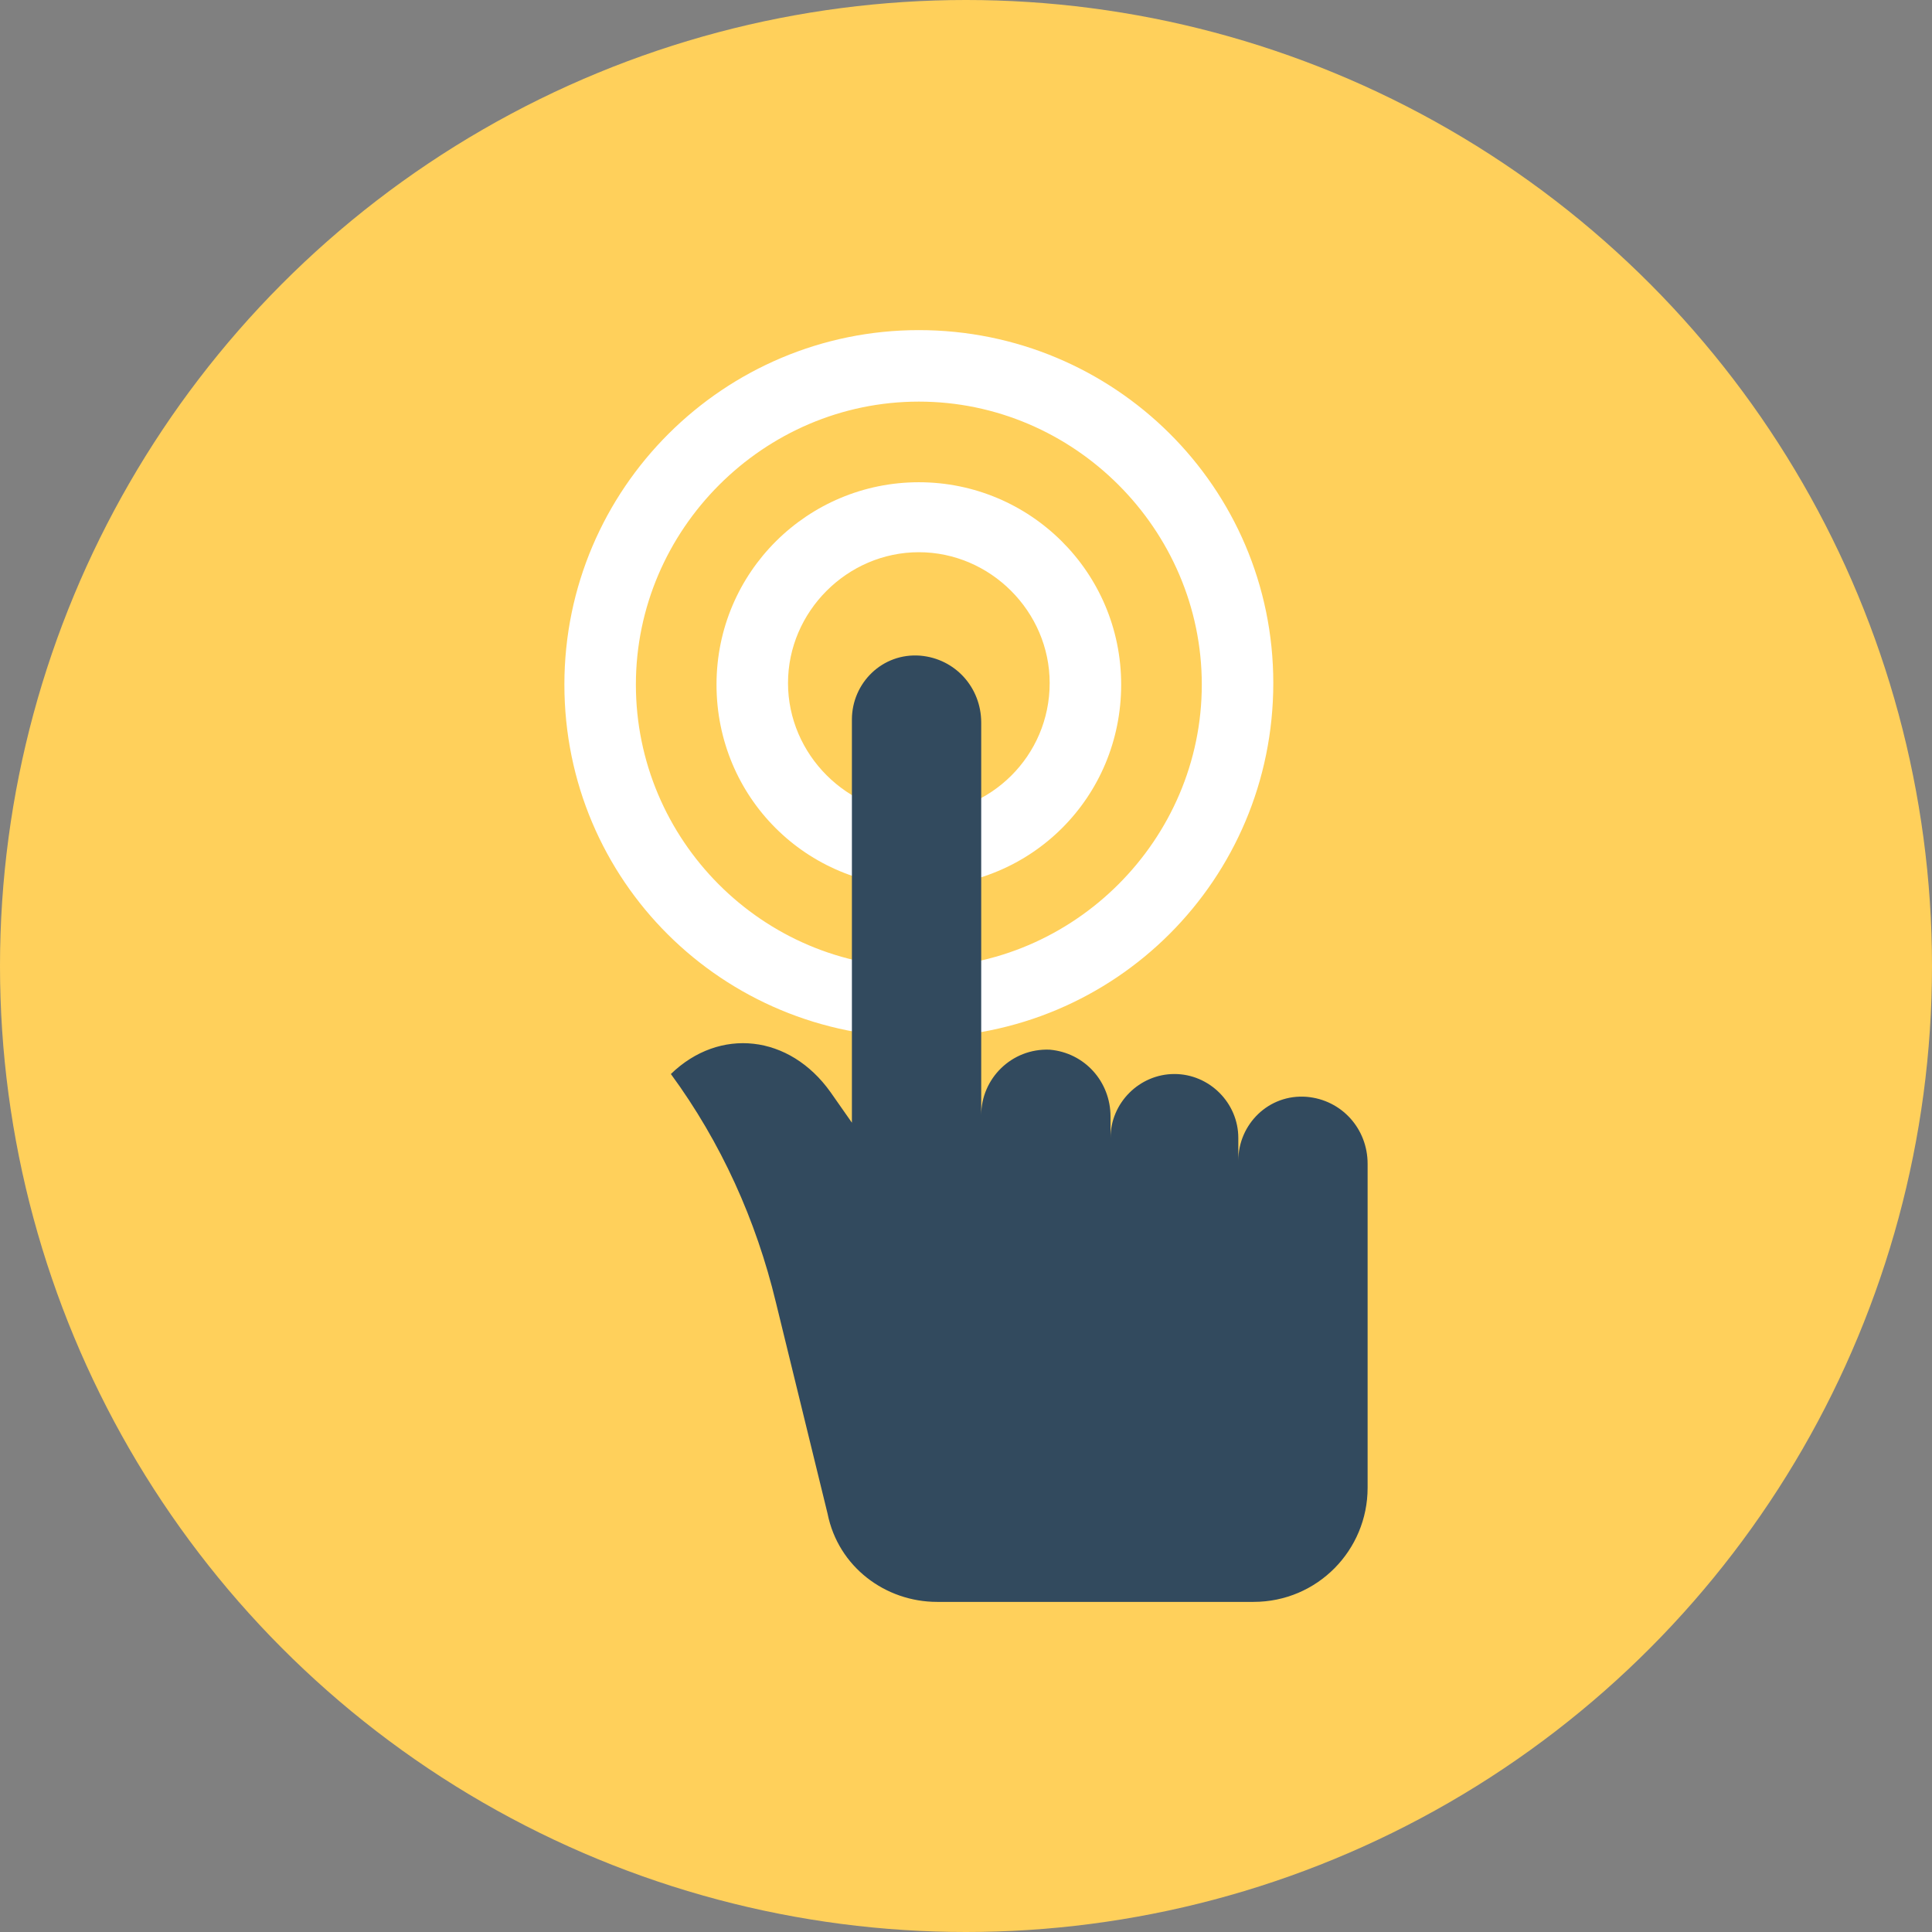
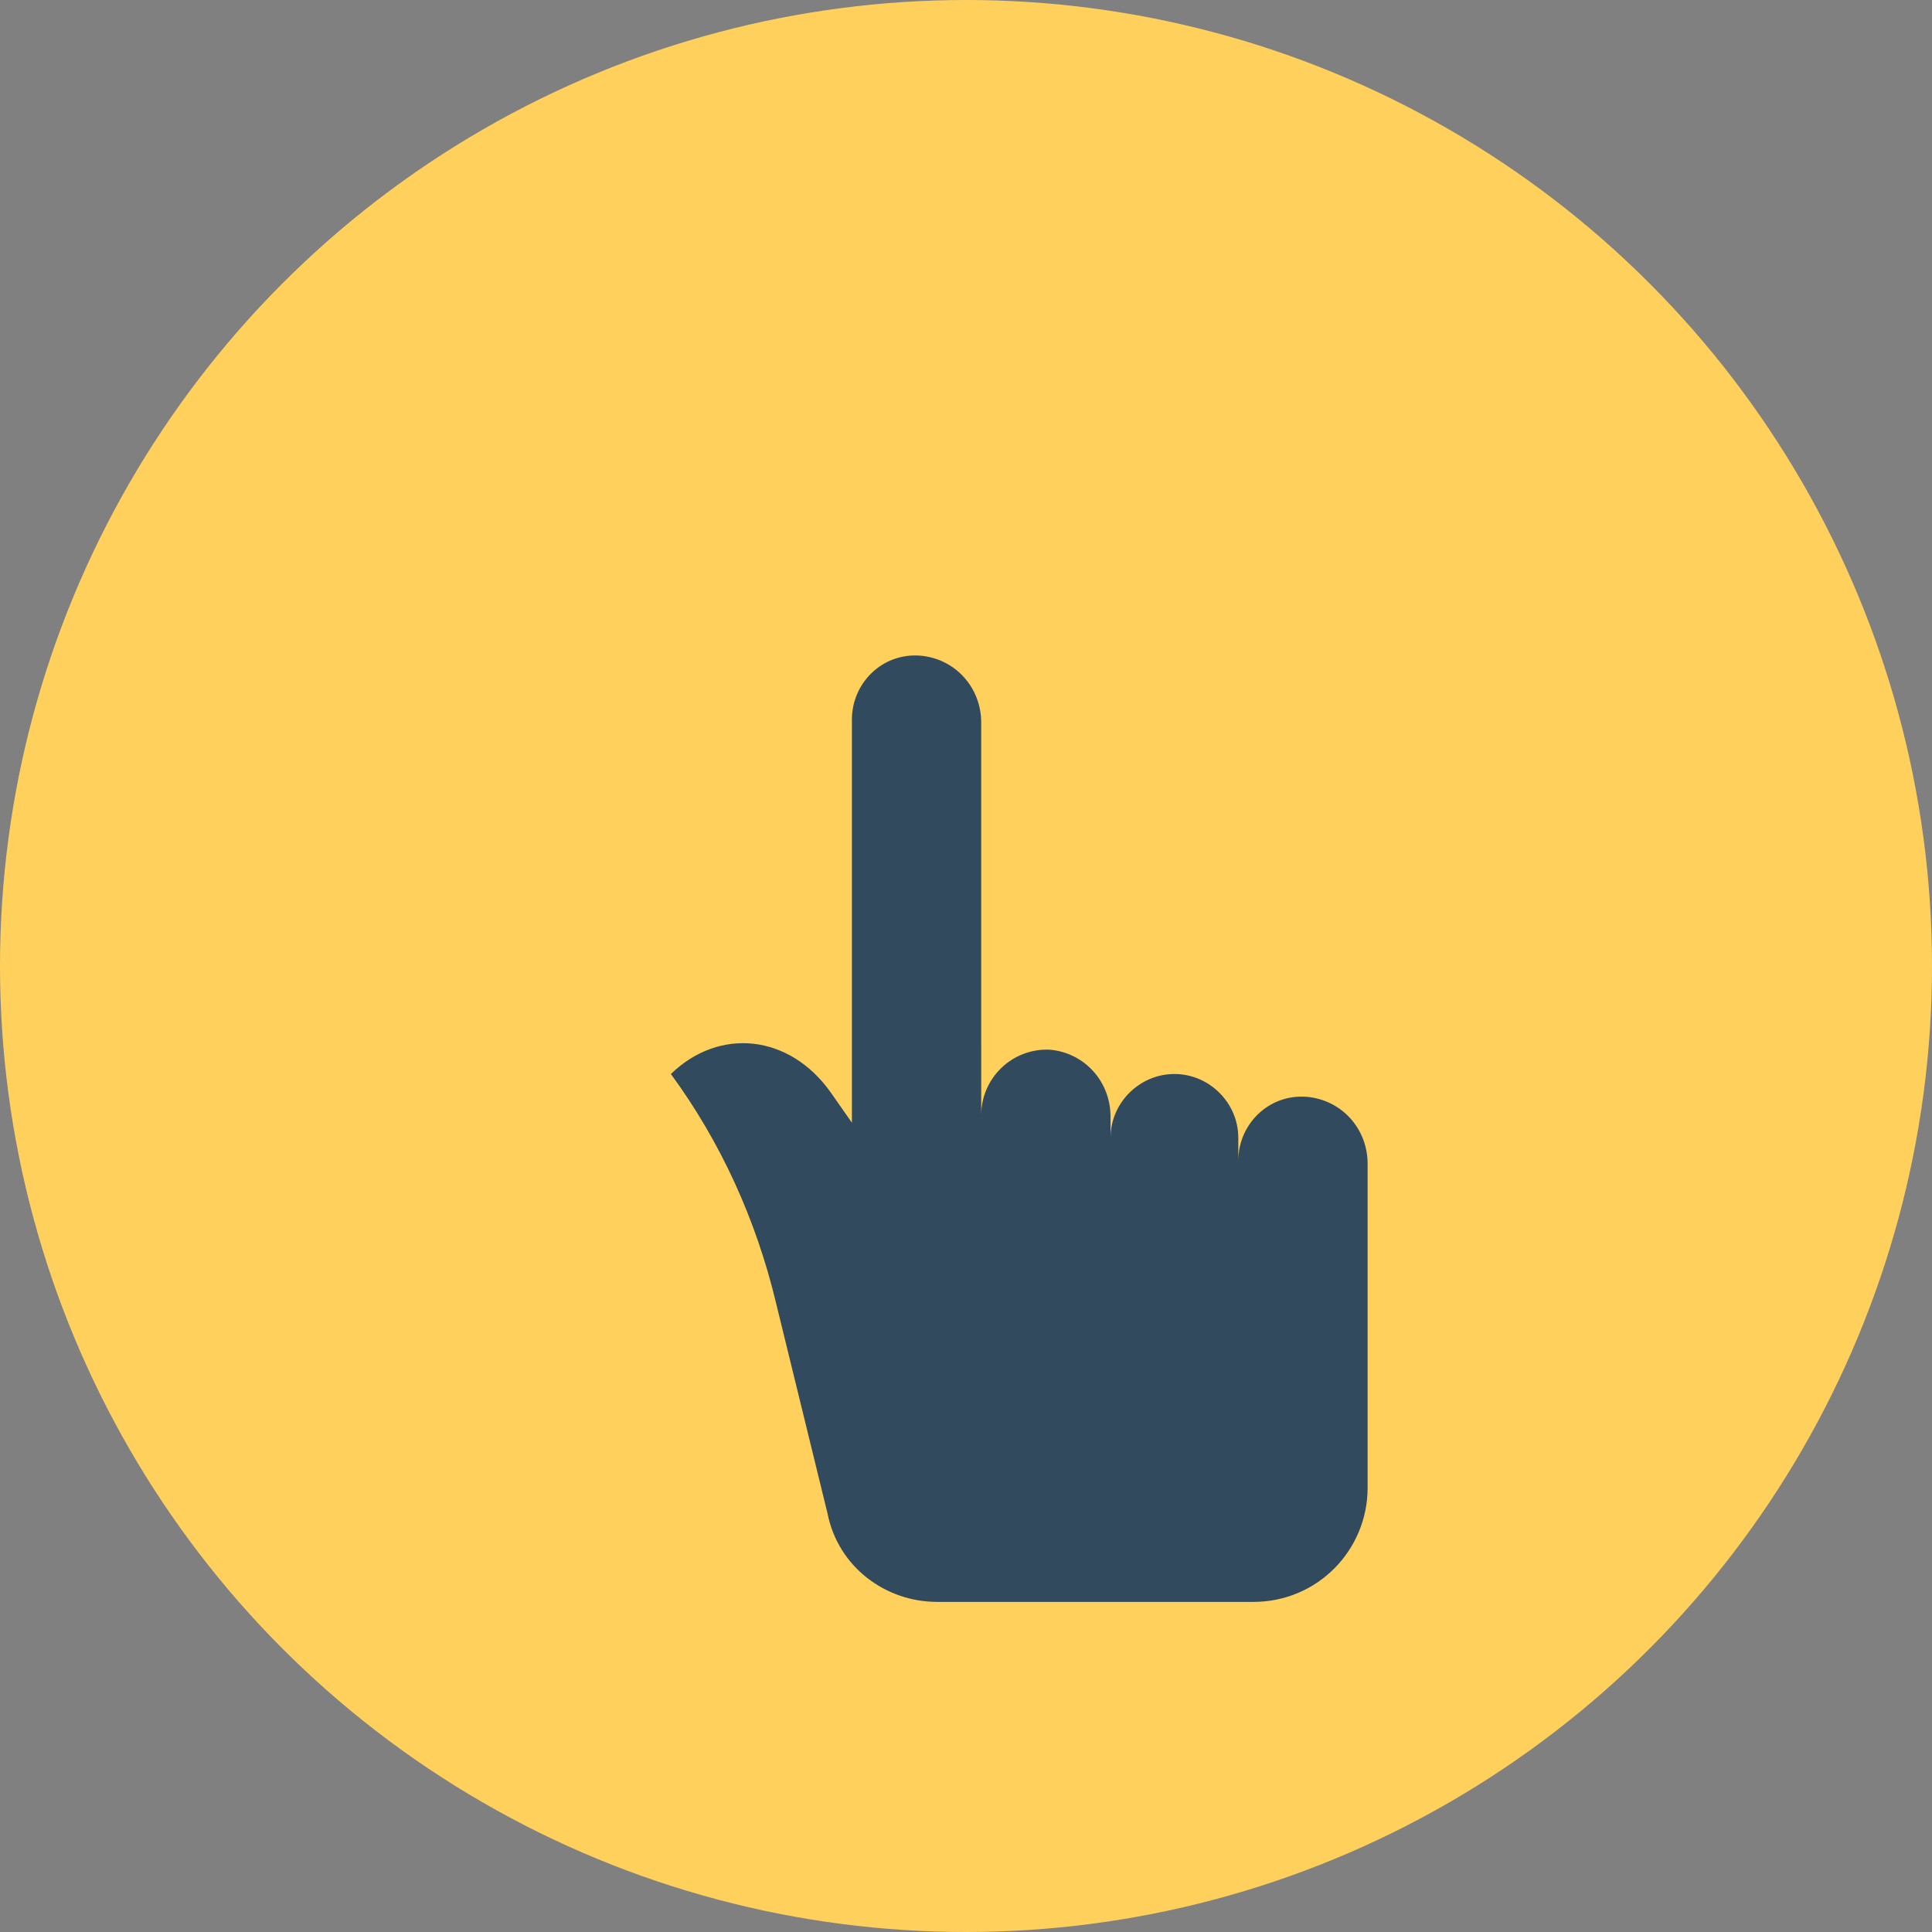
<svg xmlns="http://www.w3.org/2000/svg" version="1.1" id="Layer_1" x="0px" y="0px" viewBox="0 0 508 508" style="enable-background:new 0 0 508 508;" xml:space="preserve">
  <rect x="0" y="0" width="508" height="508" fill="#808080" stroke="none" />
  <circle style="fill:#FFD05B;" cx="254" cy="254" r="254" />
  <g>
-     <path style="fill:#FFFFFF;" d="M241.6,126.8c-29.2,0-53.2,23.6-53.2,53.2s23.6,53.2,53.2,53.2s53.2-23.6,53.2-53.2   S270.8,126.8,241.6,126.8z M241.6,214c-18.8,0-34.4-15.6-34.4-34.4s15.6-34.4,34.4-34.4s34.4,15.6,34.4,34.4   C276,198.8,260.4,214,241.6,214z" />
-     <path style="fill:#FFFFFF;" d="M241.6,86.8c-51.2,0-93.2,41.6-93.2,93.2s41.6,92.8,93.2,92.8s93.2-41.6,93.2-93.2   S292.8,86.8,241.6,86.8z M241.6,254.4c-41.2,0-74.4-33.6-74.4-74.4s33.6-74.4,74.4-74.4S316,139.2,316,180S282.4,254.4,241.6,254.4   z" />
-   </g>
+     </g>
  <path style="fill:#324A5E;" d="M246.4,421.2h83.2c16.8,0,30-13.6,30-30V306c0-9.2-6.8-16.8-16-17.6c-10-0.8-18,7.2-18,16.8v-6  c0-9.2-7.6-16.8-16.8-16.8l0,0c-9.2,0-16.8,7.6-16.8,16.8v-5.6c0-9.2-6.8-16.8-16-17.6c-10-0.4-18,7.6-18,17.2V190  c0-9.2-6.8-16.8-16-17.6c-10-0.8-18,7.2-18,16.8v106l-5.6-8c-10.8-15.2-29.2-17.2-42-4.8l0,0c13.2,18,22.4,38.4,27.6,60l13.6,55.6  C220.4,412,232.8,421.2,246.4,421.2z" />
  <g>
</g>
  <g>
</g>
  <g>
</g>
  <g>
</g>
  <g>
</g>
  <g>
</g>
  <g>
</g>
  <g>
</g>
  <g>
</g>
  <g>
</g>
  <g>
</g>
  <g>
</g>
  <g>
</g>
  <g>
</g>
  <g>
</g>
</svg>